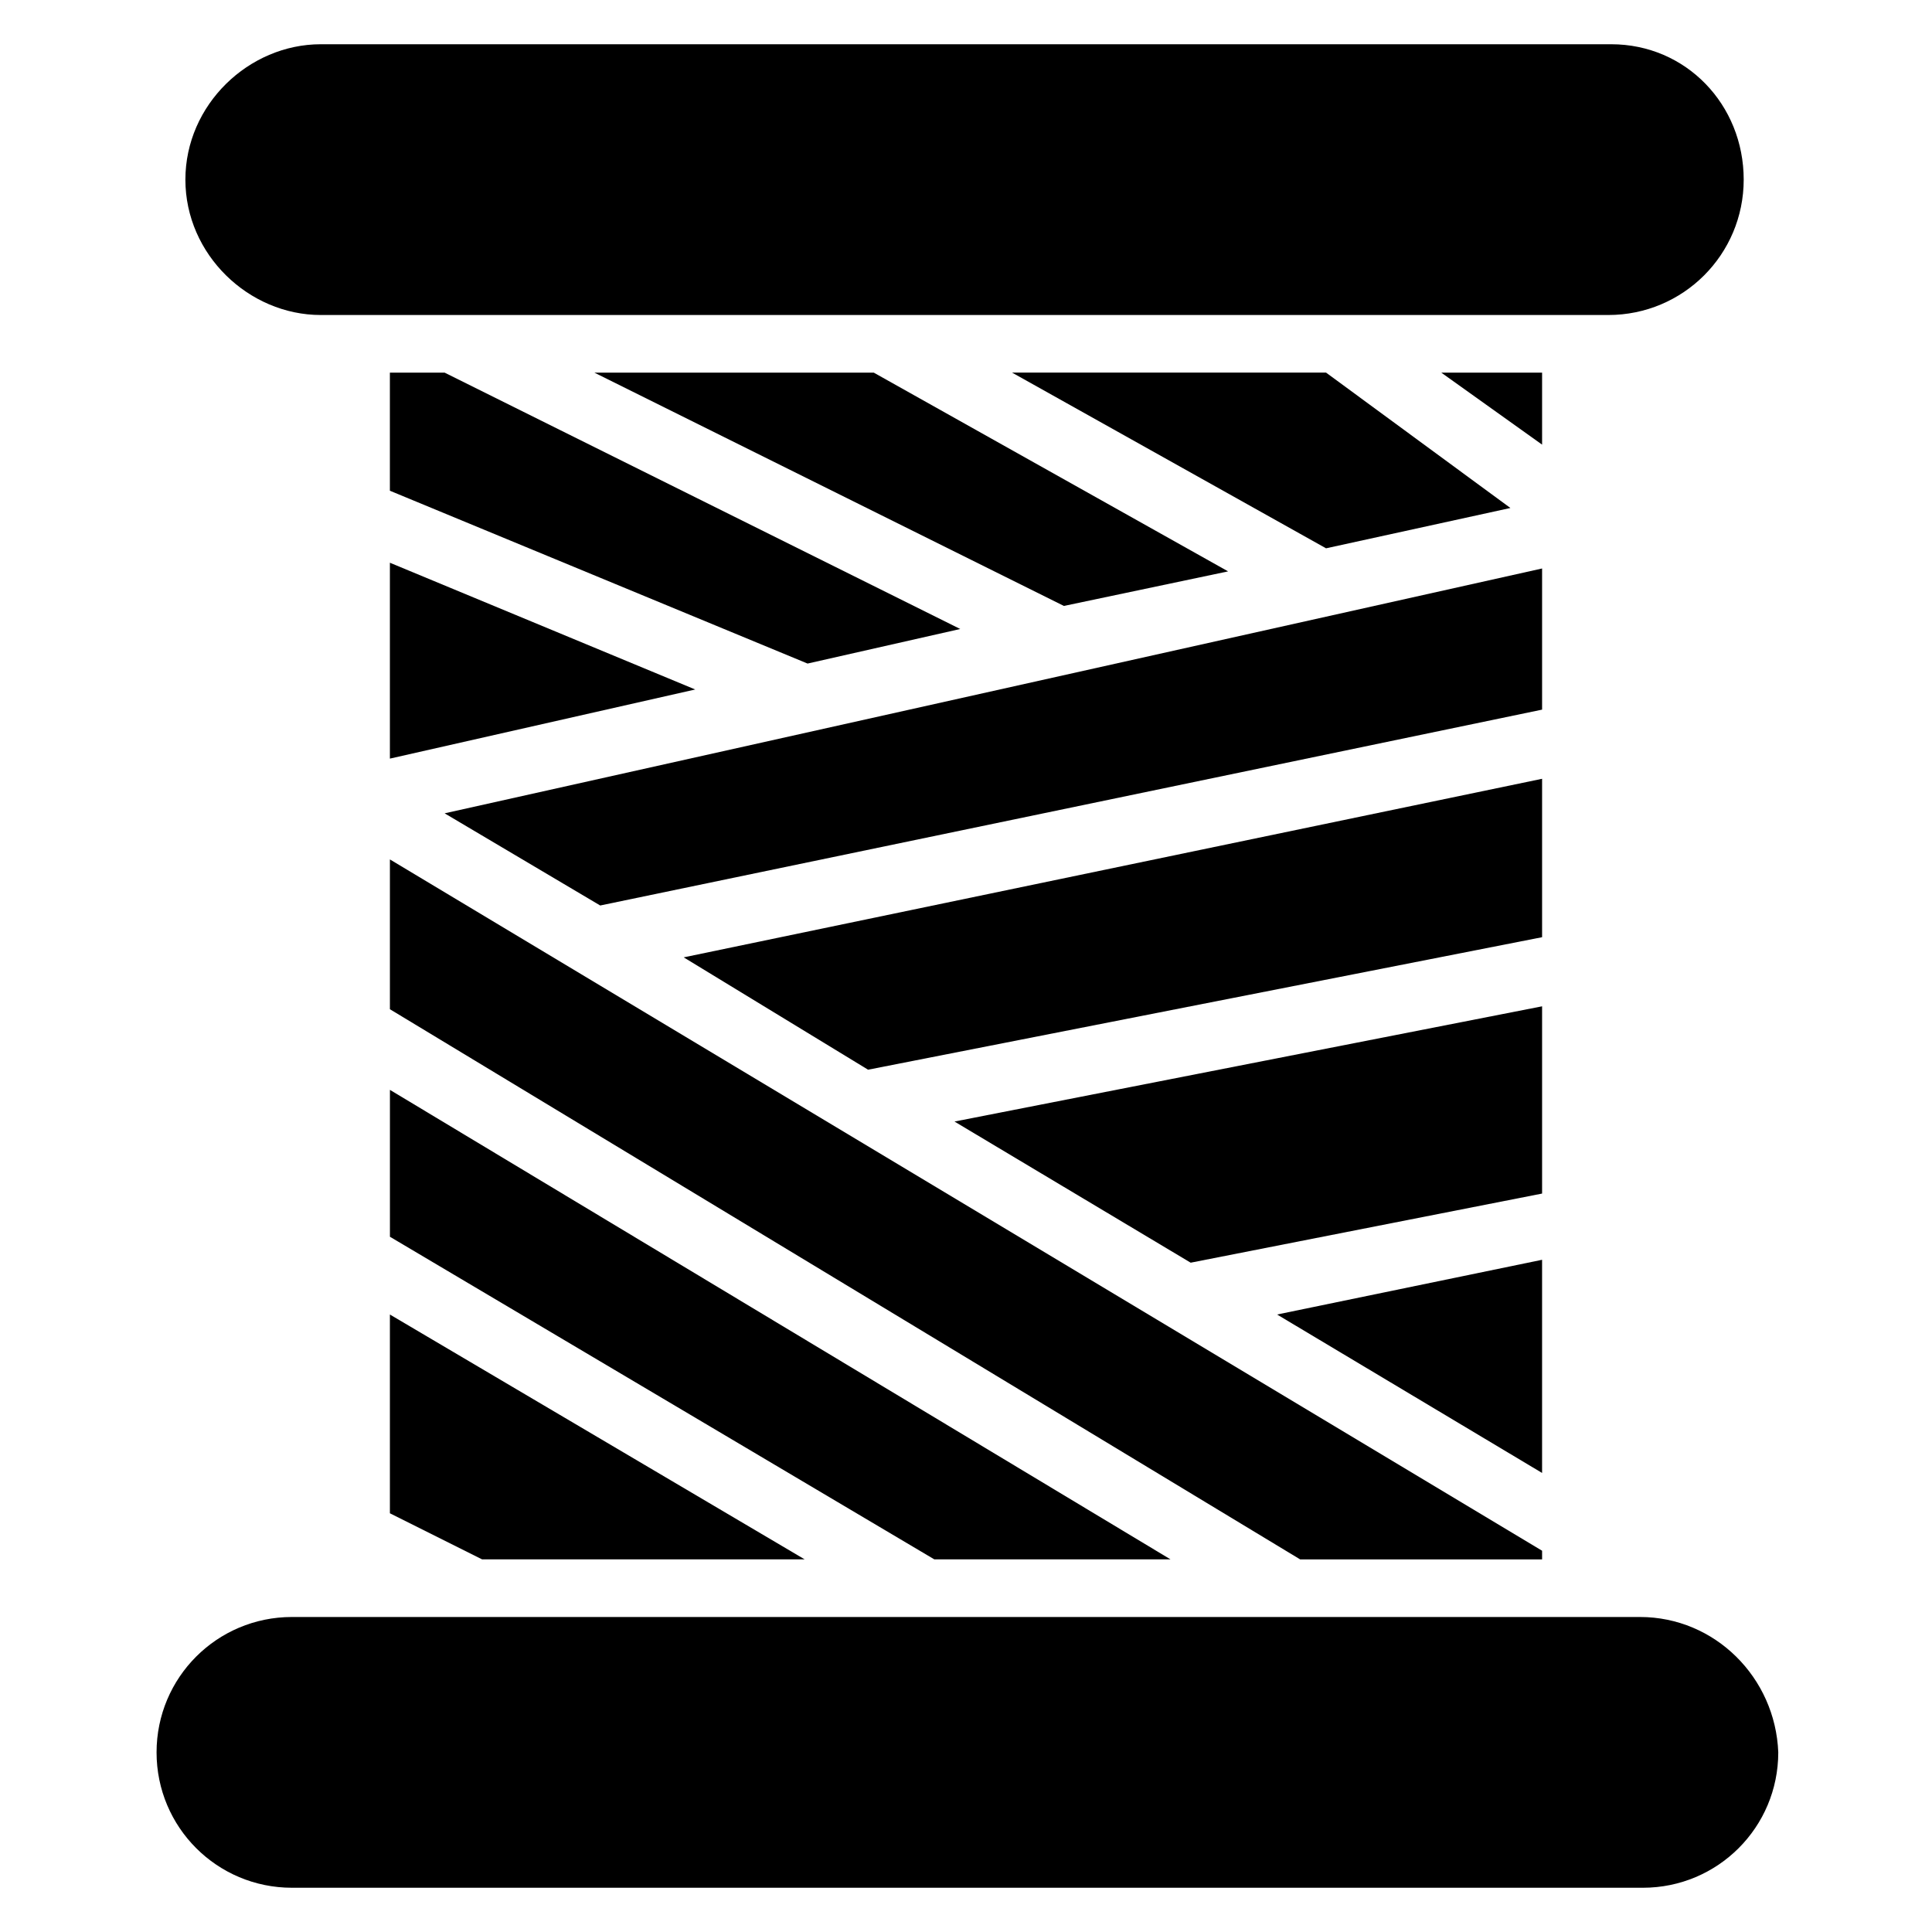
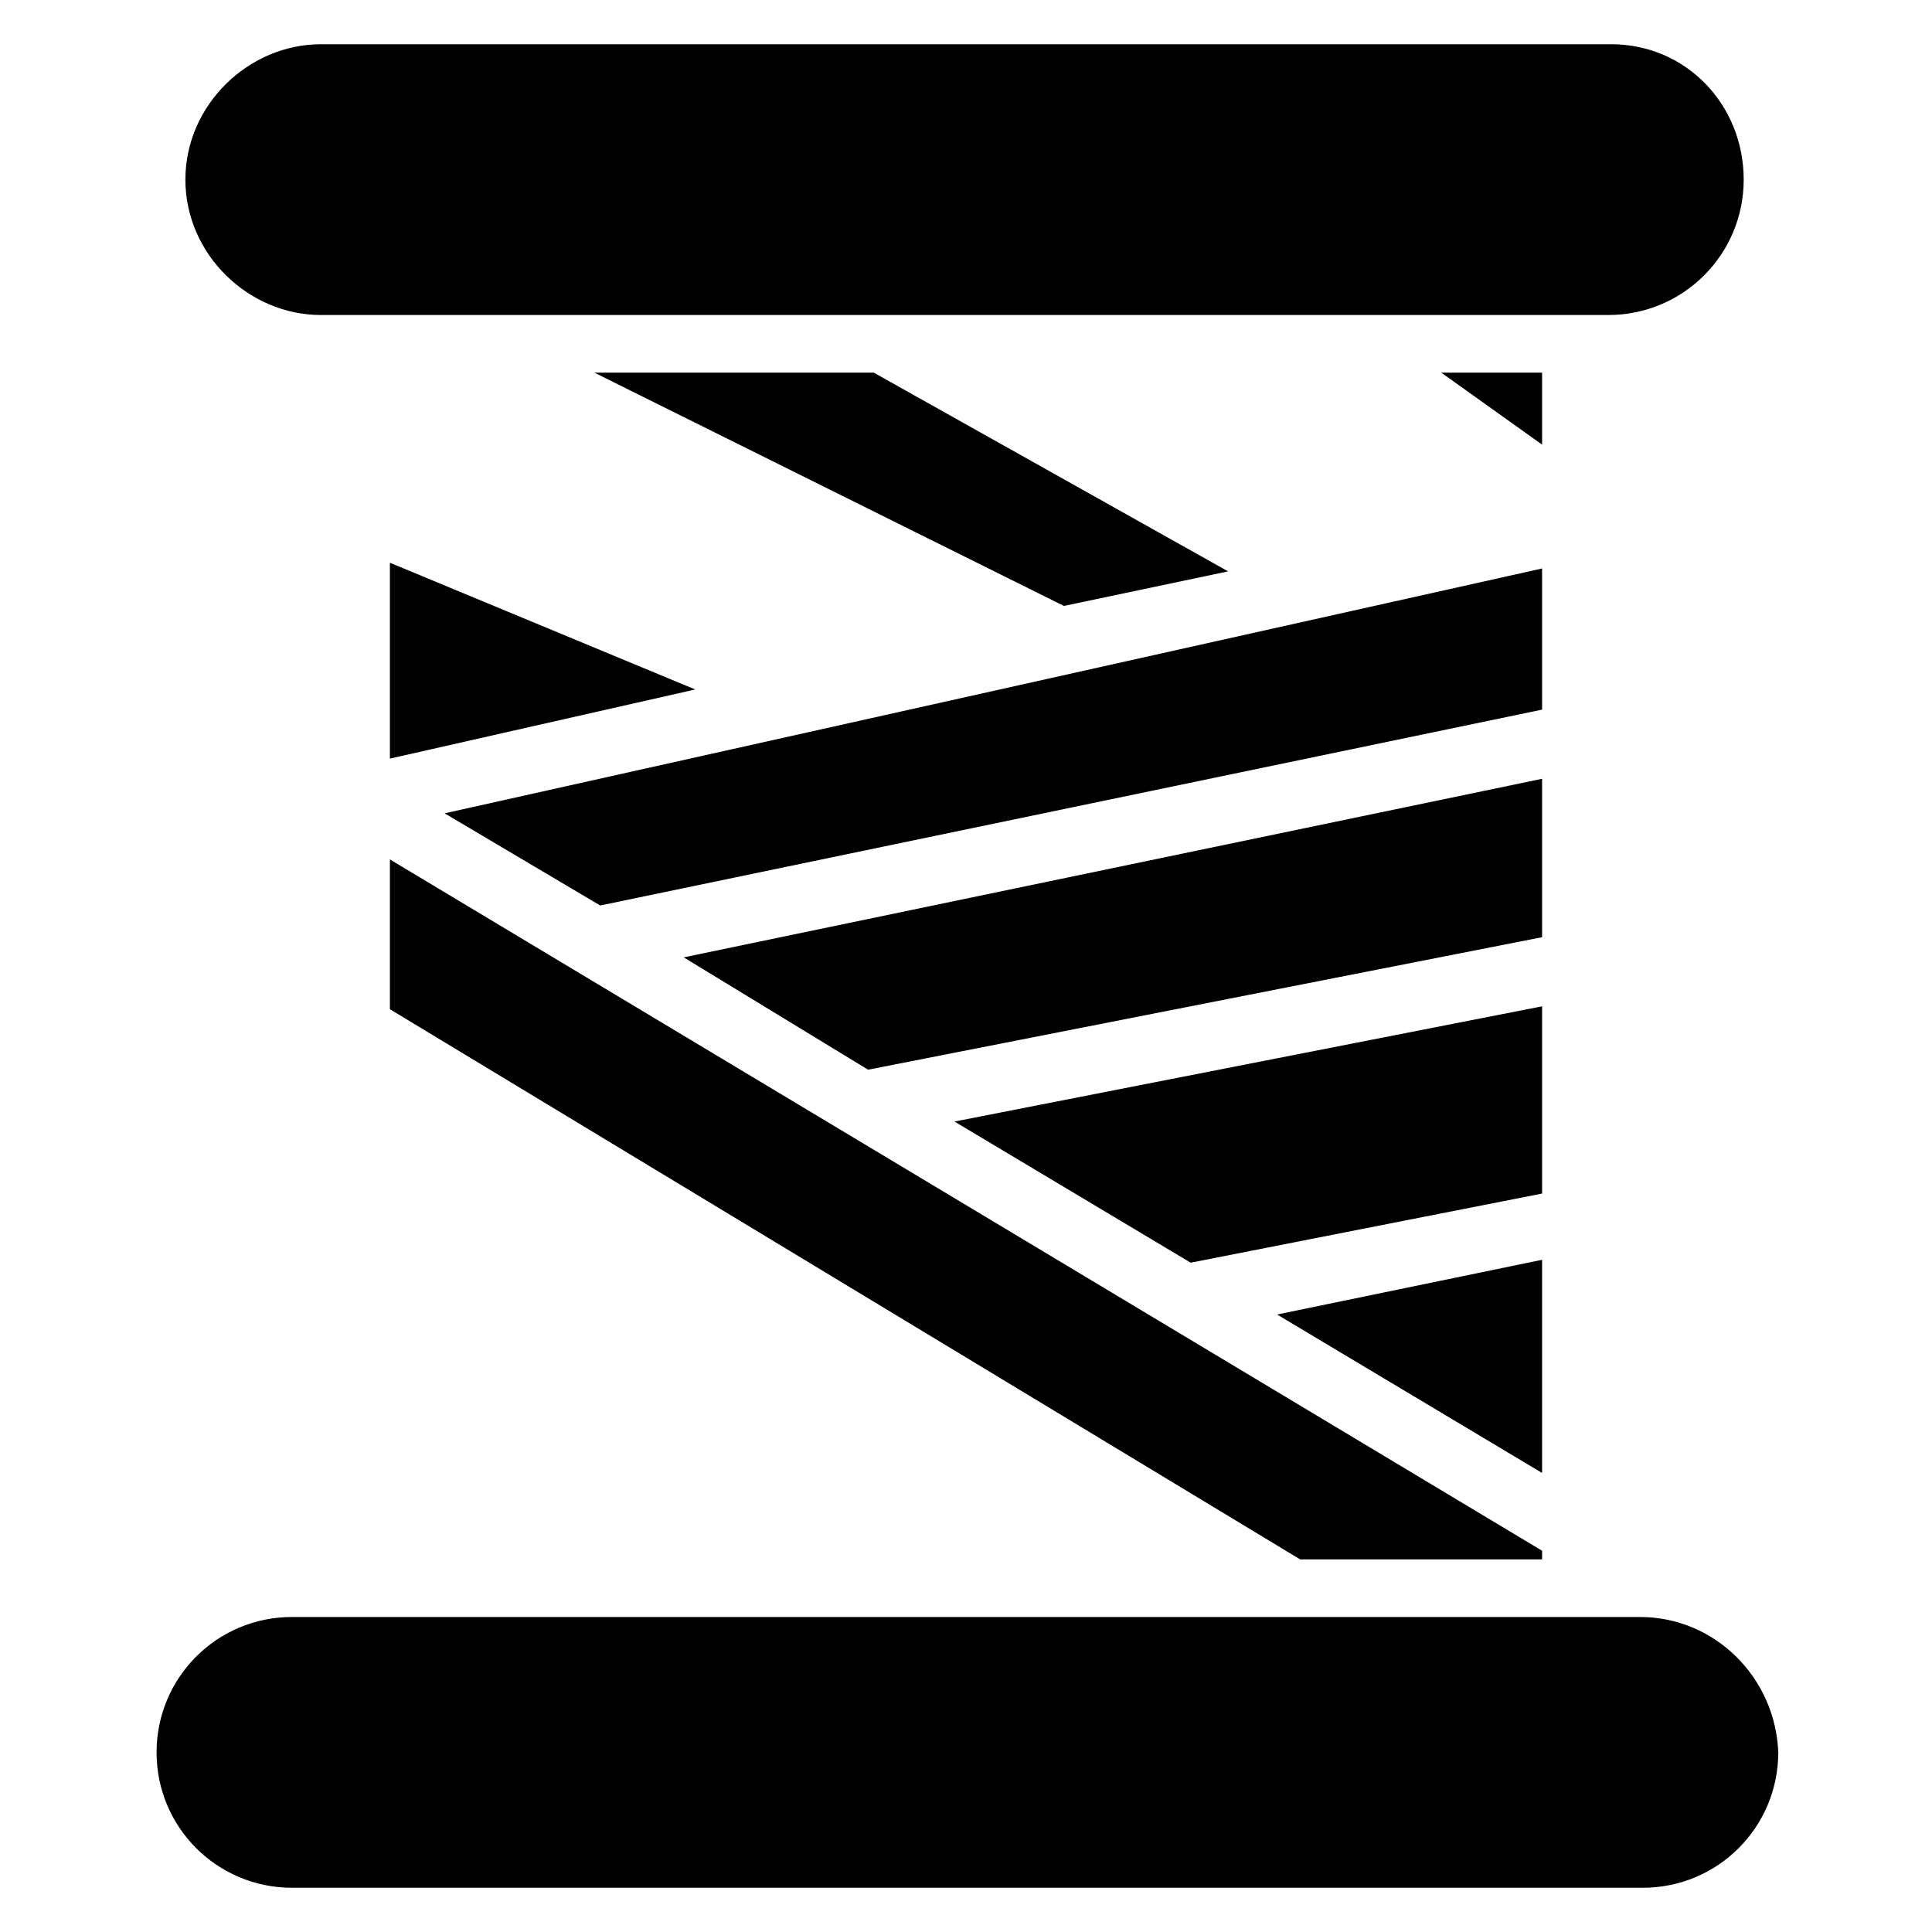
<svg xmlns="http://www.w3.org/2000/svg" fill="#000000" width="800px" height="800px" version="1.1" viewBox="144 144 512 512">
  <g>
    <path d="m328.24 326.72-80.914 18.32v-51.91z" />
-     <path d="m398.47 310.69-40.457 9.16-110.69-45.801v-31.297h14.504z" />
-     <path d="m357.25 557.25h-85.492l-24.43-12.215v-52.672z" />
    <path d="m469.46 295.42-43.512 9.16-124.43-61.828h74.043z" />
-     <path d="m454.2 557.25h-62.594l-144.27-85.496v-38.93z" />
-     <path d="m544.27 278.62-48.852 10.688-83.207-46.562h83.207z" />
    <path d="m552.67 242.75v19.082l-26.719-19.082z" />
    <path d="m261.83 359.54 290.84-64.887v37.406l-249.61 51.906z" />
    <path d="m325.19 397.71 227.48-47.324v41.98l-178.62 35.117z" />
    <path d="m396.95 441.22 155.72-30.535v49.621l-93.129 18.32z" />
    <path d="m482.44 492.36 70.227-14.504v56.488z" />
    <path d="m552.67 554.96v2.293h-64.121l-241.22-145.8v-39.695z" />
    <path d="m229.01 227.48h341.21c19.848 0 35.879-16.031 35.879-35.879 0-19.844-15.266-35.875-35.113-35.875h-341.98c-19.082 0-35.875 16.031-35.875 35.879 0 19.848 16.793 35.875 35.875 35.875z" />
-     <path d="m578.62 572.52h-357.25c-19.848 0-35.879 16.031-35.879 35.879 0 19.844 16.031 35.875 35.879 35.875h358.01c19.848 0 35.879-16.031 35.879-35.879-0.766-19.844-16.797-35.875-36.645-35.875z" />
+     <path d="m578.62 572.52h-357.25c-19.848 0-35.879 16.031-35.879 35.879 0 19.844 16.031 35.875 35.879 35.875h358.01c19.848 0 35.879-16.031 35.879-35.879-0.766-19.844-16.797-35.875-36.645-35.875" />
  </g>
</svg>